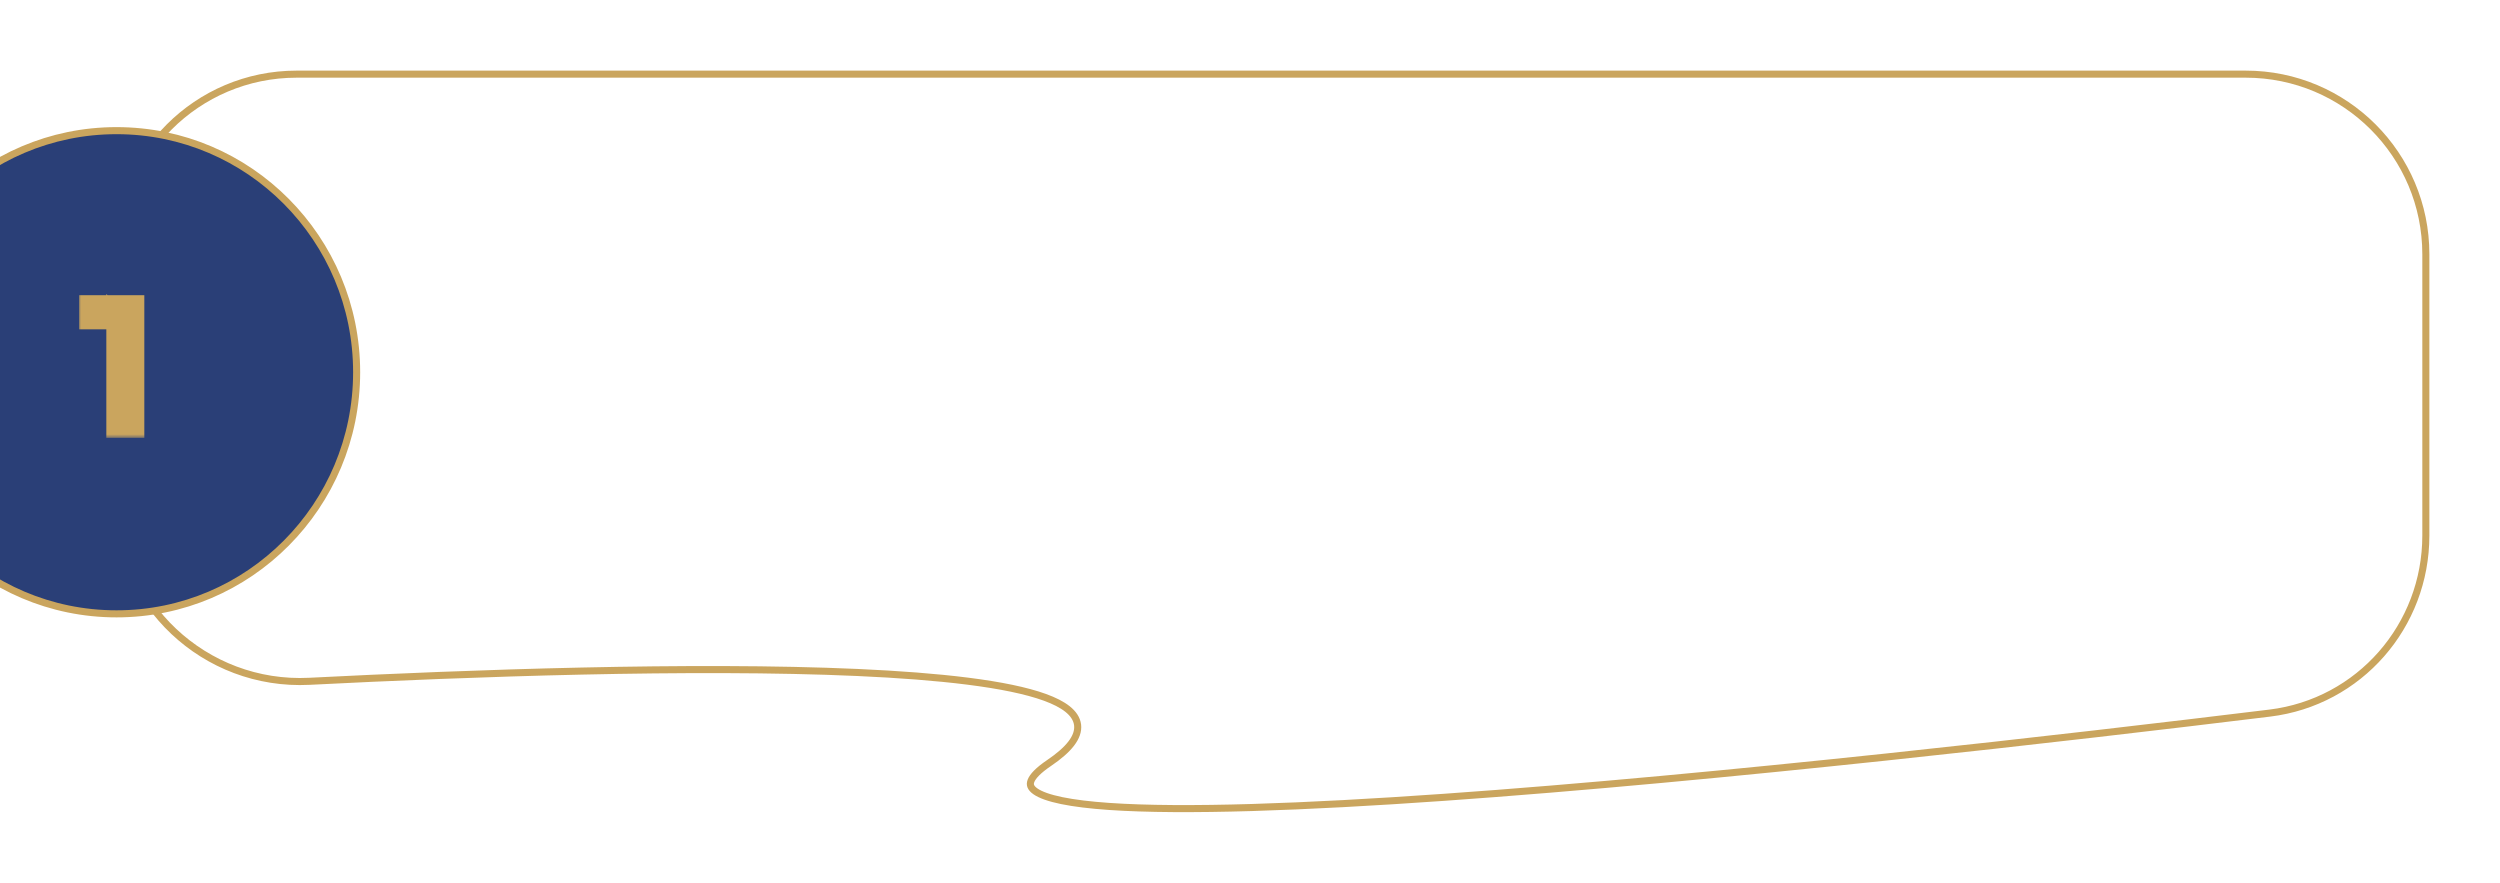
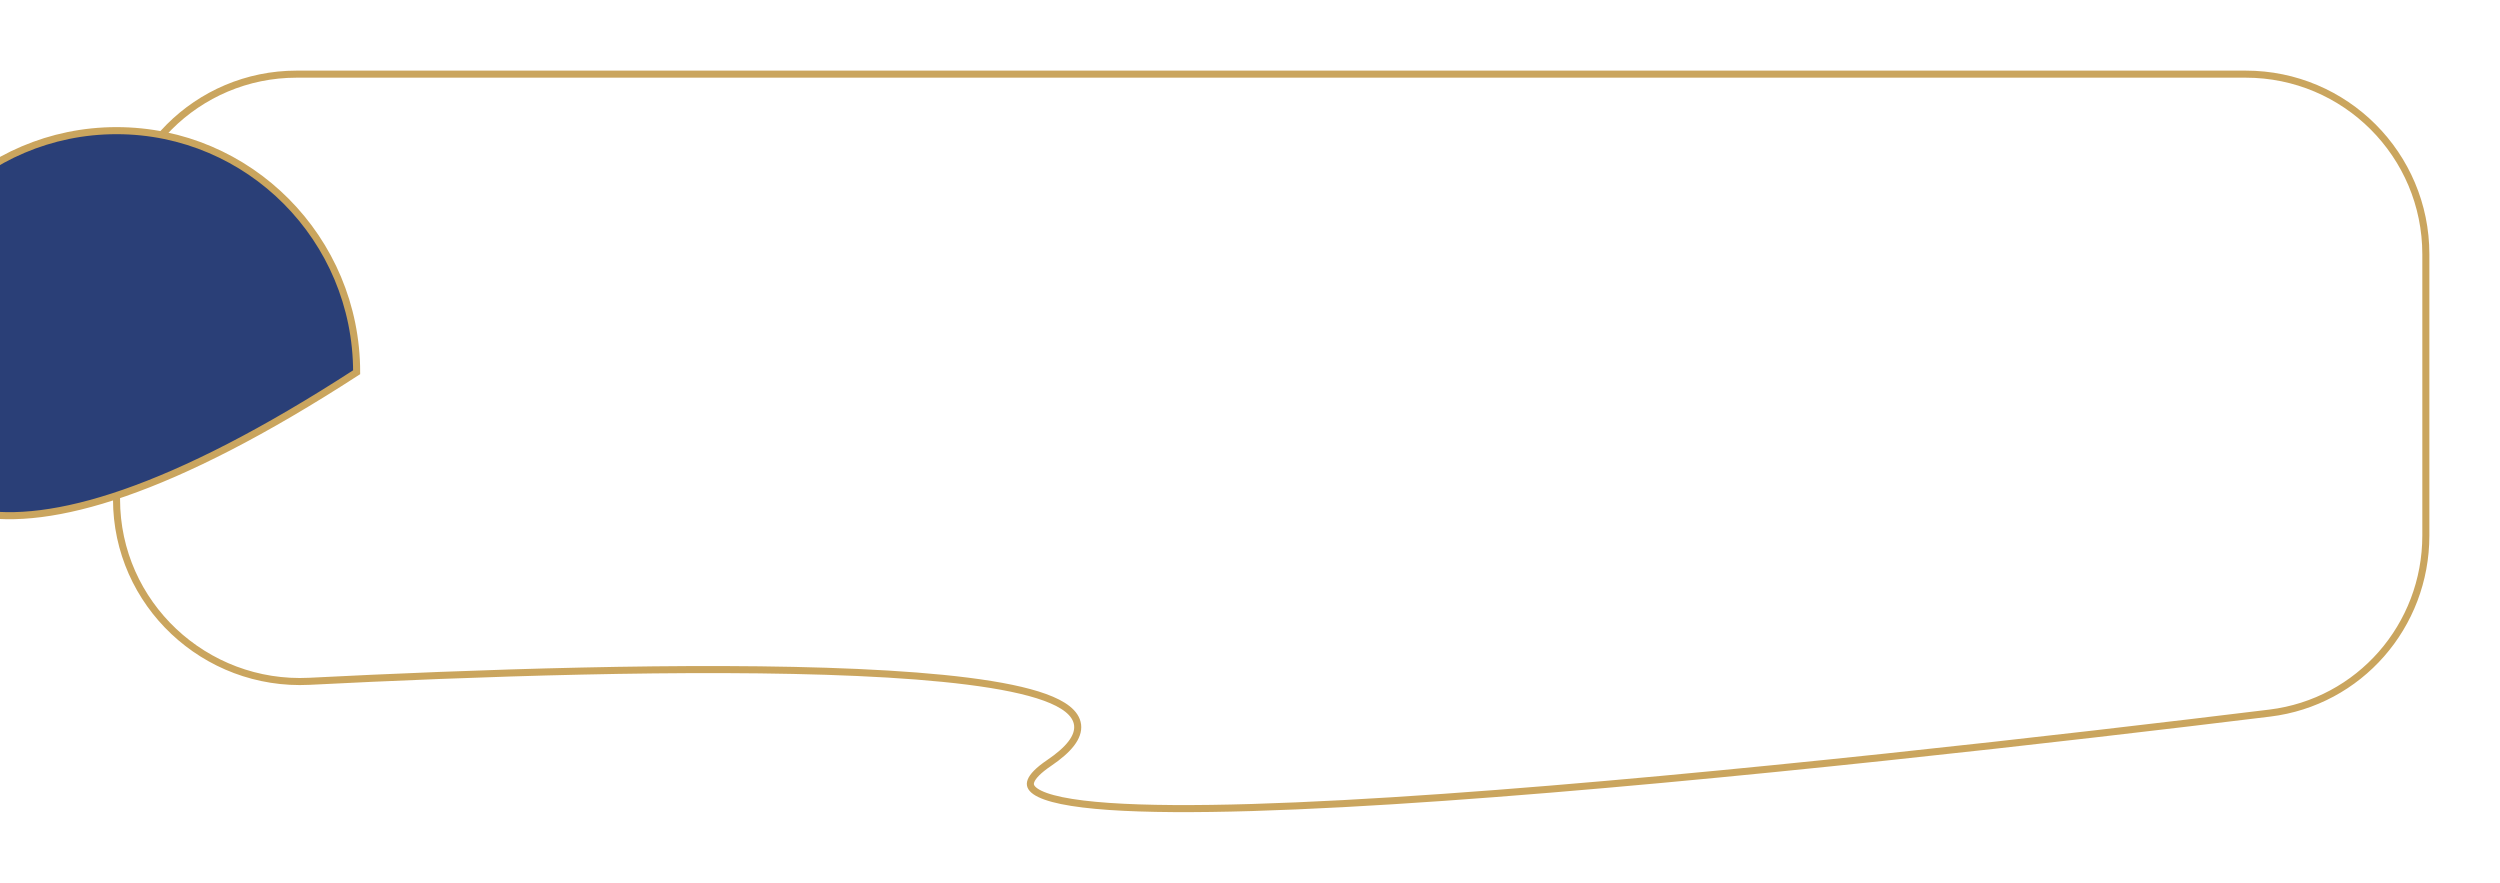
<svg xmlns="http://www.w3.org/2000/svg" width="354" height="125" viewBox="0 0 354 125" fill="none">
  <g filter="url(#filter0_d_930_58)">
-     <path d="M344 36V75.829C344 88.878 334.404 99.888 321.451 101.472C264.96 108.382 123.602 124.329 148.258 107.636C170.785 92.385 88.948 94.675 43.846 96.971C28.768 97.738 16 85.785 16 70.688V36C16 21.641 27.641 10 42 10L318 10C332.359 10 344 21.641 344 36Z" fill="white" />
    <path d="M343.5 75.829V36C343.5 21.917 332.083 10.5 318 10.5L42 10.5C27.917 10.5 16.5 21.917 16.5 36V70.688C16.5 85.495 29.024 97.225 43.821 96.472C66.373 95.324 98.128 94.176 121.436 95.224C133.068 95.747 142.67 96.819 147.961 98.743C149.288 99.225 150.377 99.773 151.164 100.401C151.953 101.03 152.479 101.774 152.586 102.644C152.692 103.515 152.365 104.399 151.691 105.281C151.018 106.162 149.969 107.082 148.538 108.05C147.008 109.086 146.232 109.928 145.986 110.572C145.872 110.872 145.878 111.112 145.96 111.323C146.047 111.545 146.239 111.788 146.594 112.04C147.313 112.551 148.562 113.001 150.345 113.368C152.114 113.732 154.353 114.003 157.008 114.188C167.637 114.93 184.729 114.288 204.389 112.906C243.694 110.143 293.146 104.431 321.39 100.976C334.088 99.423 343.5 88.63 343.5 75.829Z" stroke="#CAA55E" />
  </g>
-   <path d="M50.5 52.71C50.5 71.607 35.275 86.921 16.5 86.921C-2.275 86.921 -17.5 71.607 -17.5 52.71C-17.5 33.814 -2.275 18.5 16.5 18.5C35.275 18.5 50.5 33.814 50.5 52.71Z" fill="#2A3F77" stroke="#CAA55E" />
+   <path d="M50.5 52.71C-2.275 86.921 -17.5 71.607 -17.5 52.71C-17.5 33.814 -2.275 18.5 16.5 18.5C35.275 18.5 50.5 33.814 50.5 52.71Z" fill="#2A3F77" stroke="#CAA55E" />
  <mask id="path-4-outside-1_930_58" maskUnits="userSpaceOnUse" x="11" y="41" width="10" height="21" fill="black">
-     <rect fill="white" x="11" y="41" width="10" height="21" />
-     <path d="M16.056 61V44.1L17.538 45.634H12.208V42.8H19.436V61H16.056Z" />
-   </mask>
-   <path d="M16.056 61V44.1L17.538 45.634H12.208V42.8H19.436V61H16.056Z" fill="#CAA55E" />
-   <path d="M16.056 61H15.056V62H16.056V61ZM16.056 44.1L16.775 43.405L15.056 41.626V44.1H16.056ZM17.538 45.634V46.634H19.895L18.257 44.939L17.538 45.634ZM12.208 45.634H11.208V46.634H12.208V45.634ZM12.208 42.8V41.8H11.208V42.8H12.208ZM19.436 42.8H20.436V41.8H19.436V42.8ZM19.436 61V62H20.436V61H19.436ZM17.056 61V44.1H15.056V61H17.056ZM15.337 44.795L16.819 46.329L18.257 44.939L16.775 43.405L15.337 44.795ZM17.538 44.634H12.208V46.634H17.538V44.634ZM13.208 45.634V42.8H11.208V45.634H13.208ZM12.208 43.8H19.436V41.8H12.208V43.8ZM18.436 42.8V61H20.436V42.8H18.436ZM19.436 60H16.056V62H19.436V60Z" fill="#CAA55E" mask="url(#path-4-outside-1_930_58)" />
+     </mask>
  <defs>
    <filter id="filter0_d_930_58" x="6.22" y="0.22" width="347.56" height="124.56" filterUnits="userSpaceOnUse" color-interpolation-filters="sRGB">
      <feFlood flood-opacity="0" result="BackgroundImageFix" />
      <feColorMatrix in="SourceAlpha" type="matrix" values="0 0 0 0 0 0 0 0 0 0 0 0 0 0 0 0 0 0 127 0" result="hardAlpha" />
      <feOffset />
      <feGaussianBlur stdDeviation="4.89" />
      <feColorMatrix type="matrix" values="0 0 0 0 0.576 0 0 0 0 0.573 0 0 0 0 0.573 0 0 0 0.72 0" />
      <feBlend mode="normal" in2="BackgroundImageFix" result="effect1_dropShadow_930_58" />
      <feBlend mode="normal" in="SourceGraphic" in2="effect1_dropShadow_930_58" result="shape" />
    </filter>
  </defs>
</svg>